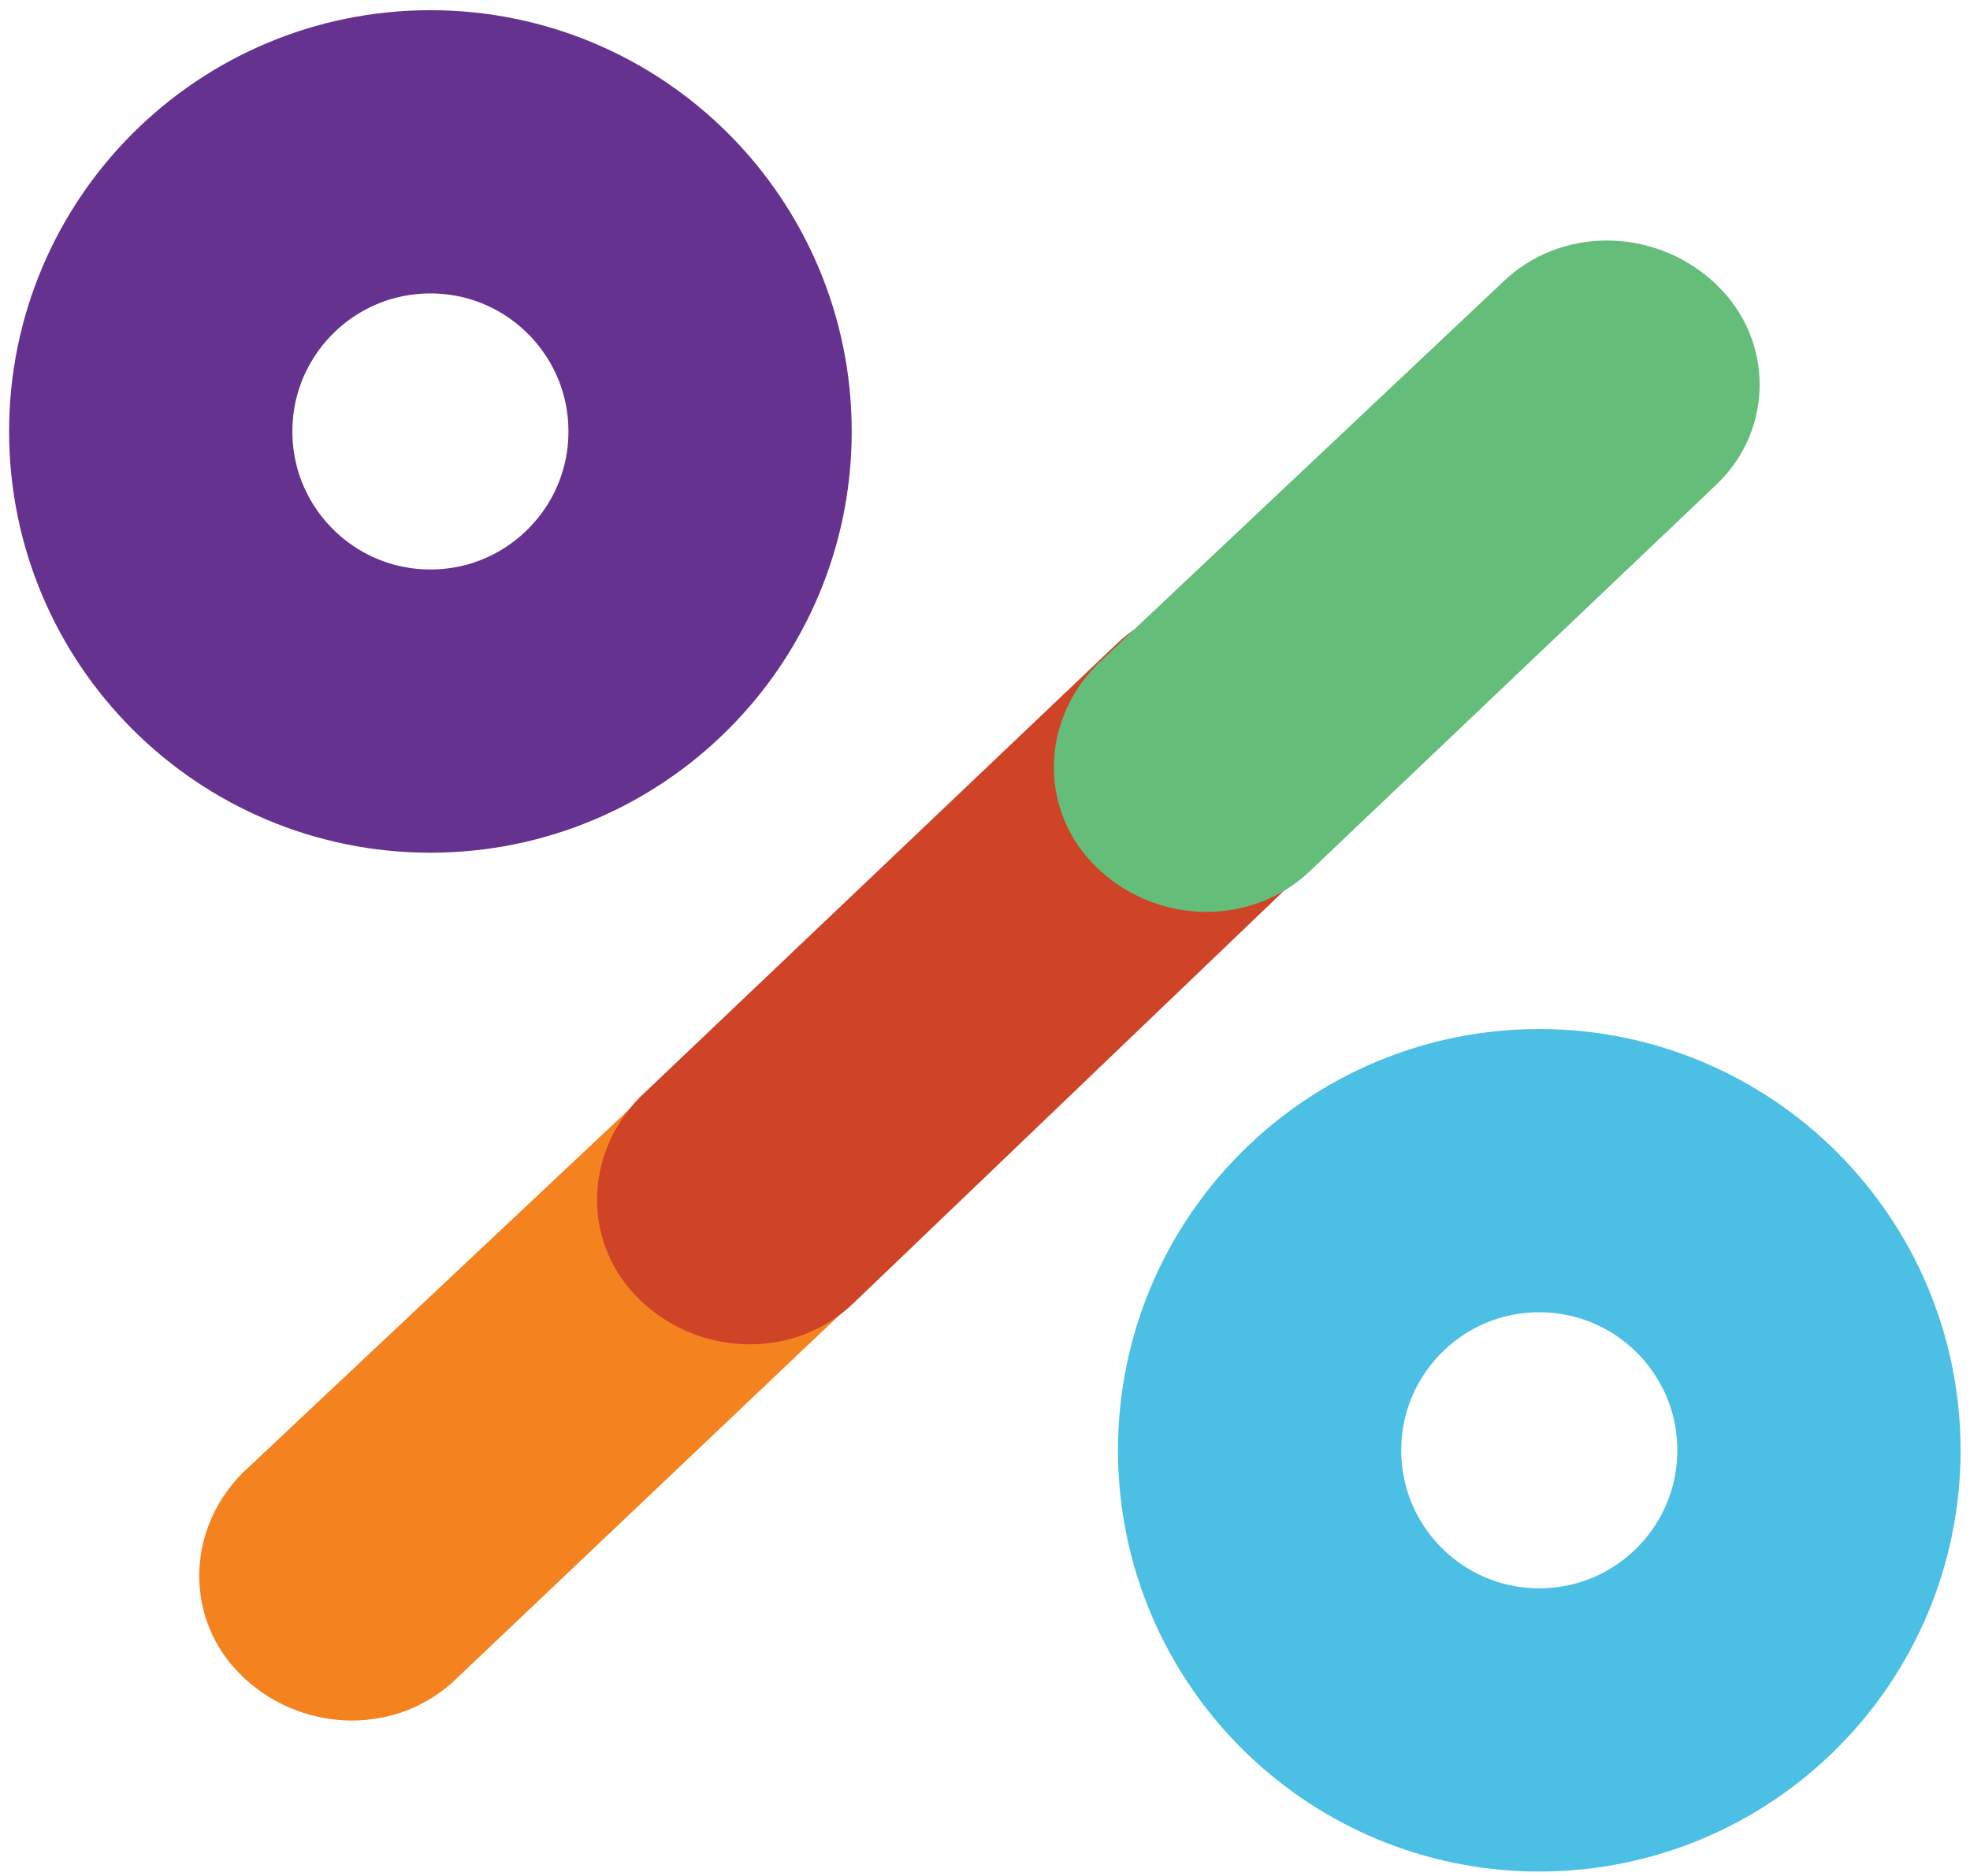
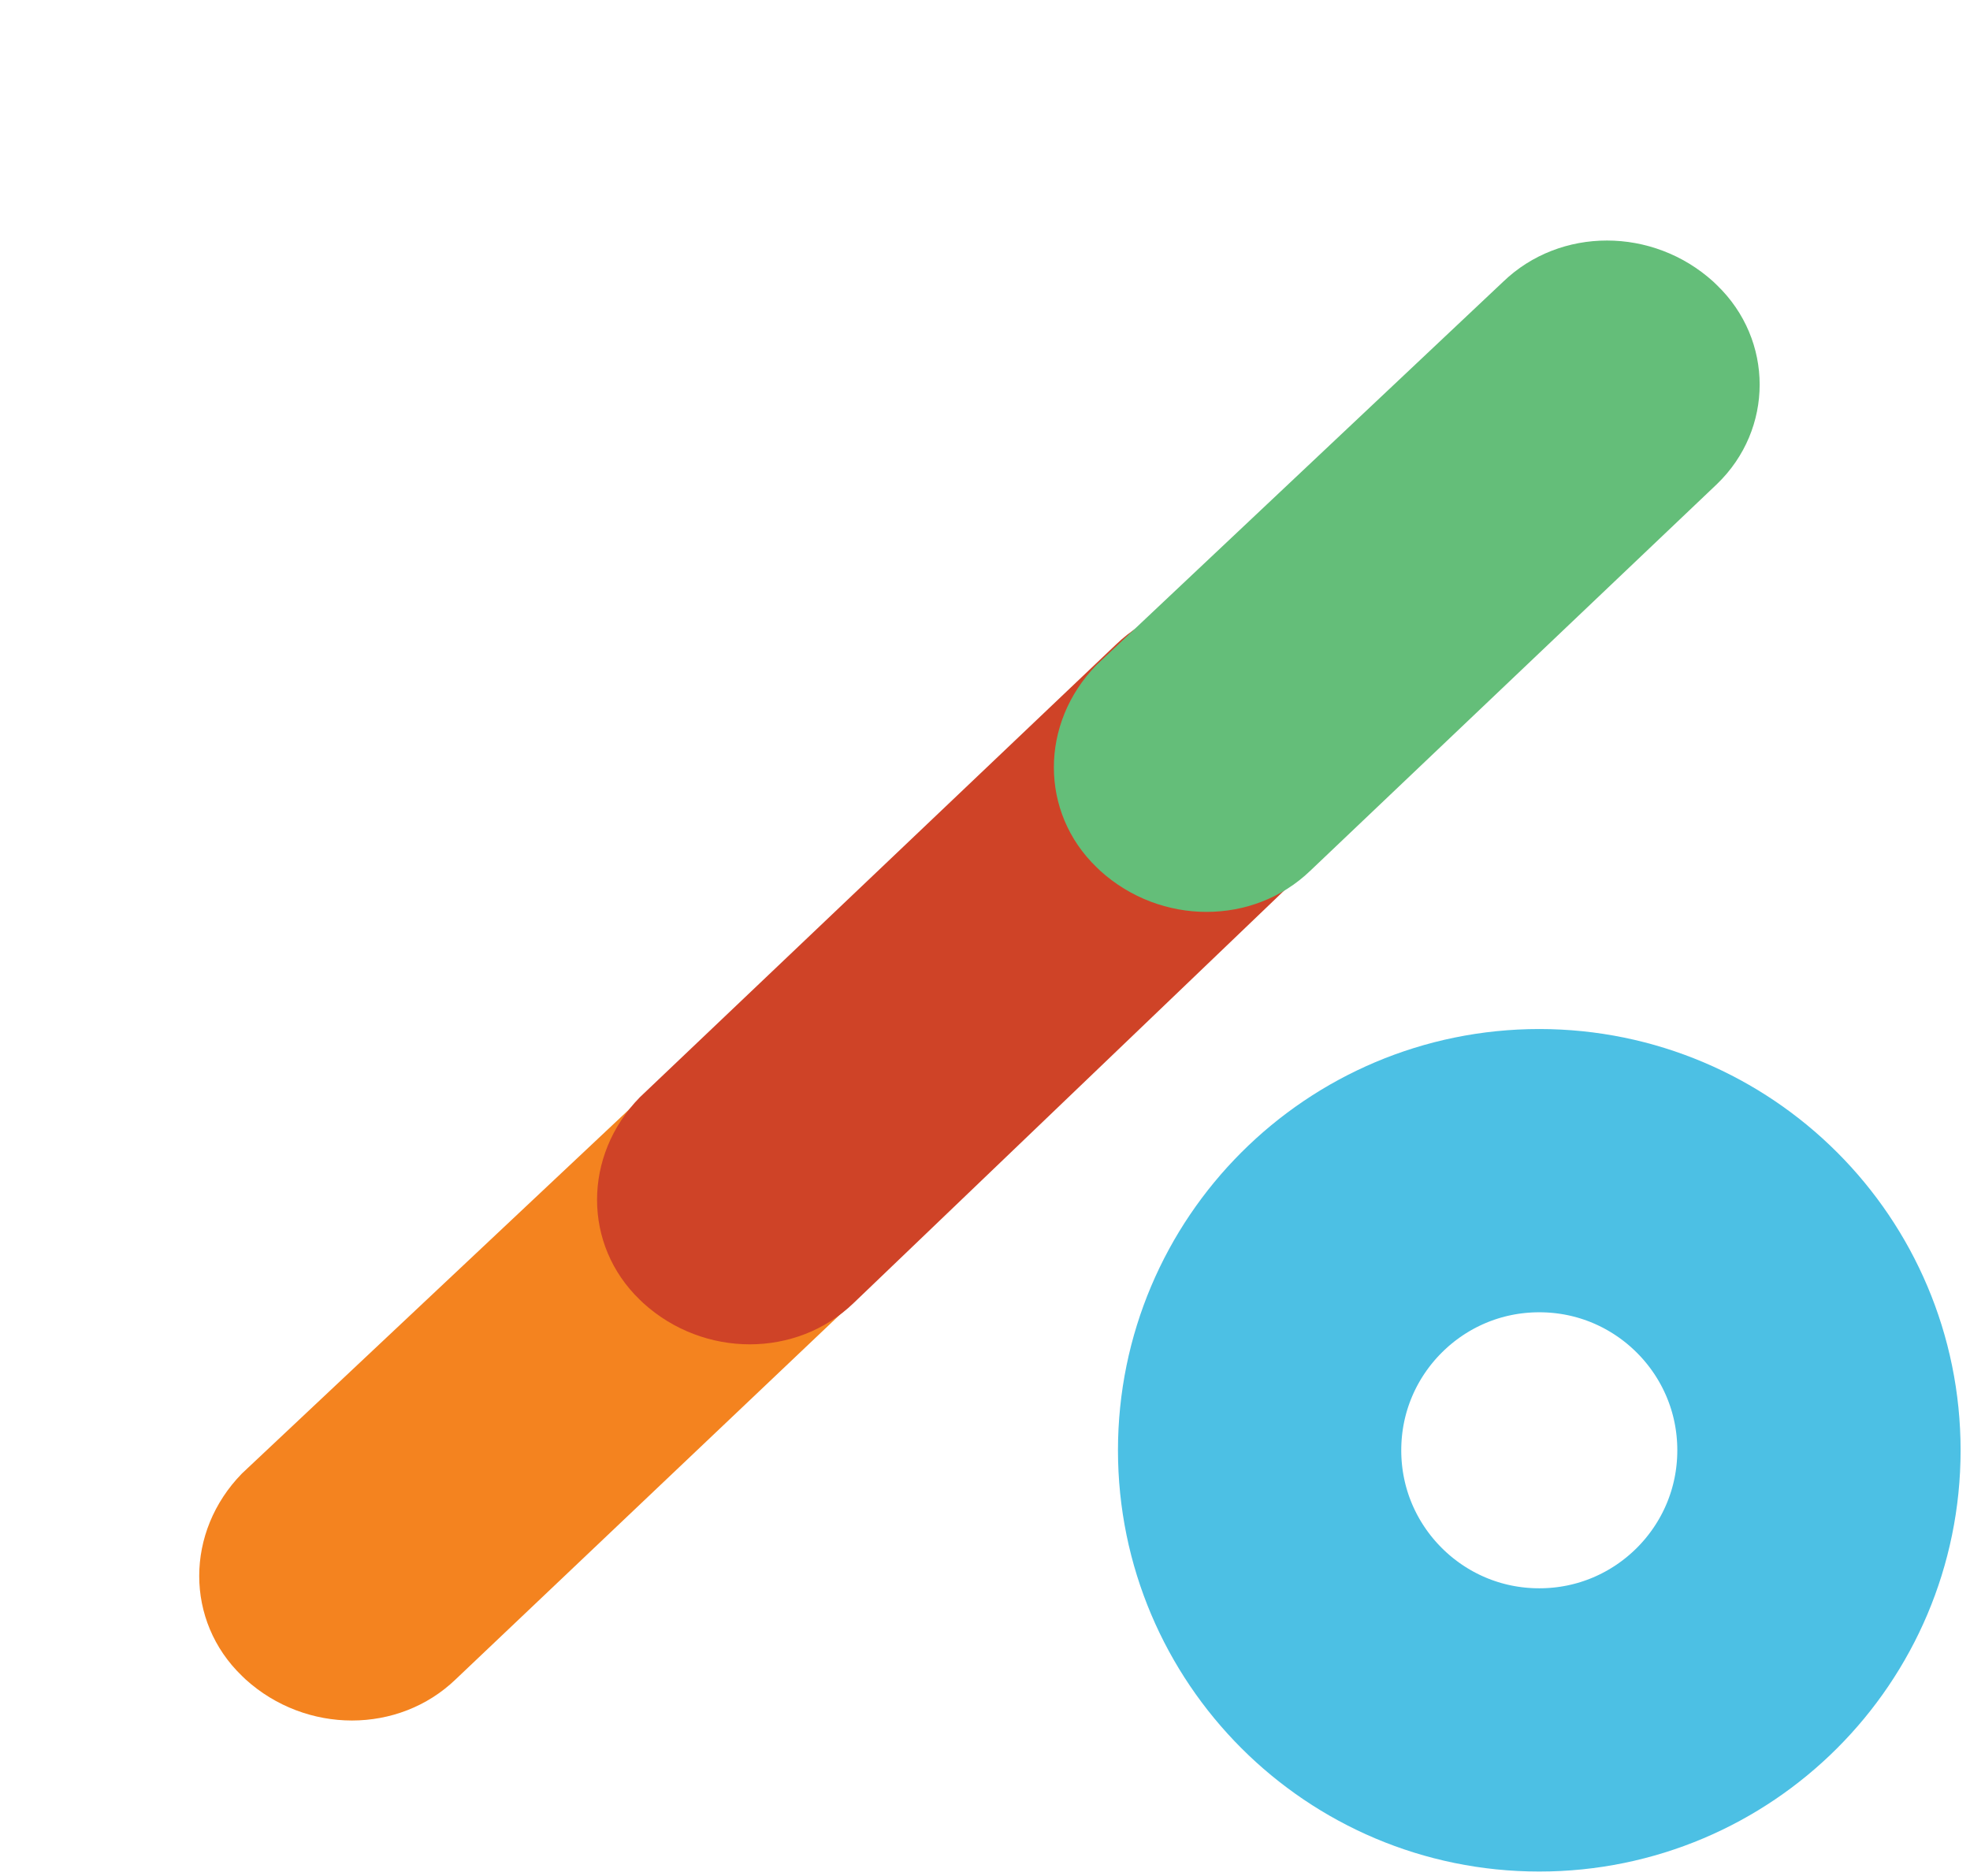
<svg xmlns="http://www.w3.org/2000/svg" width="189" height="180" viewBox="0 0 189 180" fill="none">
  <path d="M81.431 125.334L43.717 161.134C38.249 166.401 29.365 166.401 23.555 161.134L23.213 160.805C17.746 155.538 17.746 146.979 23.213 141.382L60.927 105.911C66.395 100.644 75.28 100.644 81.089 105.911L81.431 106.24C86.898 111.507 86.898 120.066 81.431 125.334Z" fill="#F4831F" />
  <path d="M127.588 81.247L81.885 125.039C76.417 130.306 67.532 130.306 61.723 125.039L61.381 124.71C55.914 119.443 55.914 110.884 61.381 105.287L107.085 61.825C112.553 56.557 121.437 56.557 127.247 61.825L127.588 62.154C133.056 67.421 133.056 75.98 127.588 81.247Z" fill="#CF4327" />
-   <circle cx="41.293" cy="41.398" r="26.831" stroke="#66328F" stroke-width="27.178" />
  <circle cx="147.677" cy="139.156" r="26.831" stroke="#4CC0E4" stroke-width="27.178" />
  <path d="M164.72 46.452L125.711 83.546C120.244 88.814 111.359 88.814 105.549 83.546L105.208 83.217C99.74 77.95 99.74 69.391 105.208 63.794L144.216 27.029C149.684 21.762 158.568 21.762 164.378 27.029L164.72 27.358C170.187 32.625 170.187 41.184 164.72 46.452Z" fill="#64BE79" />
</svg>